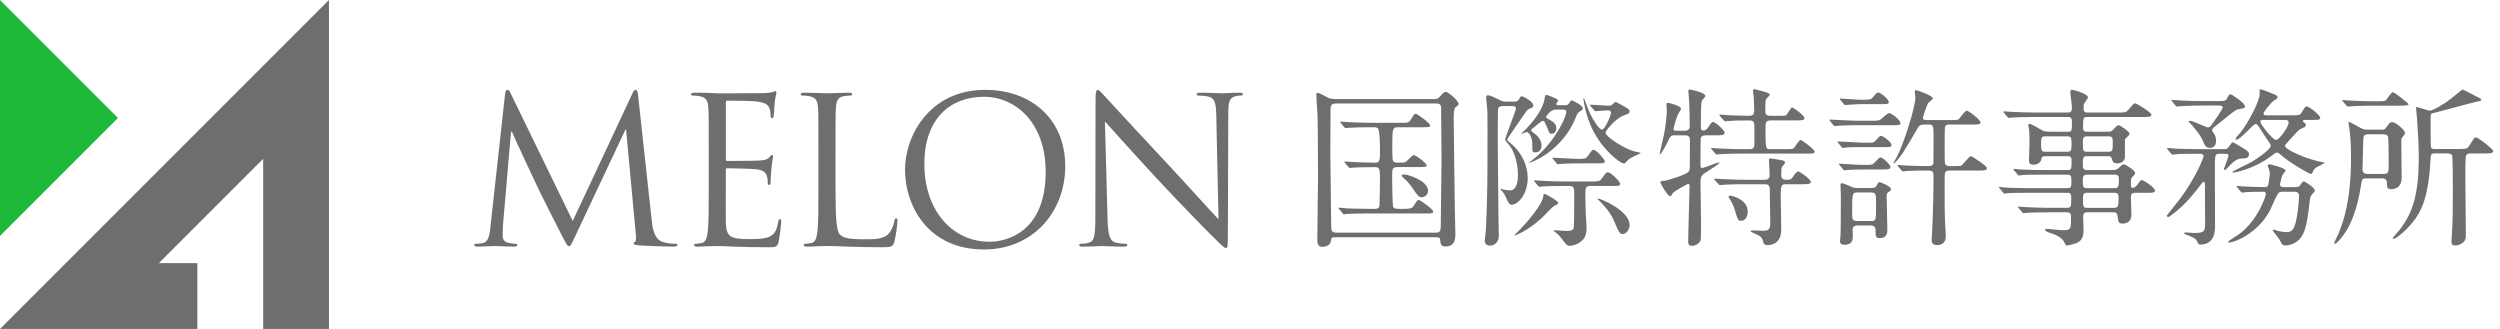
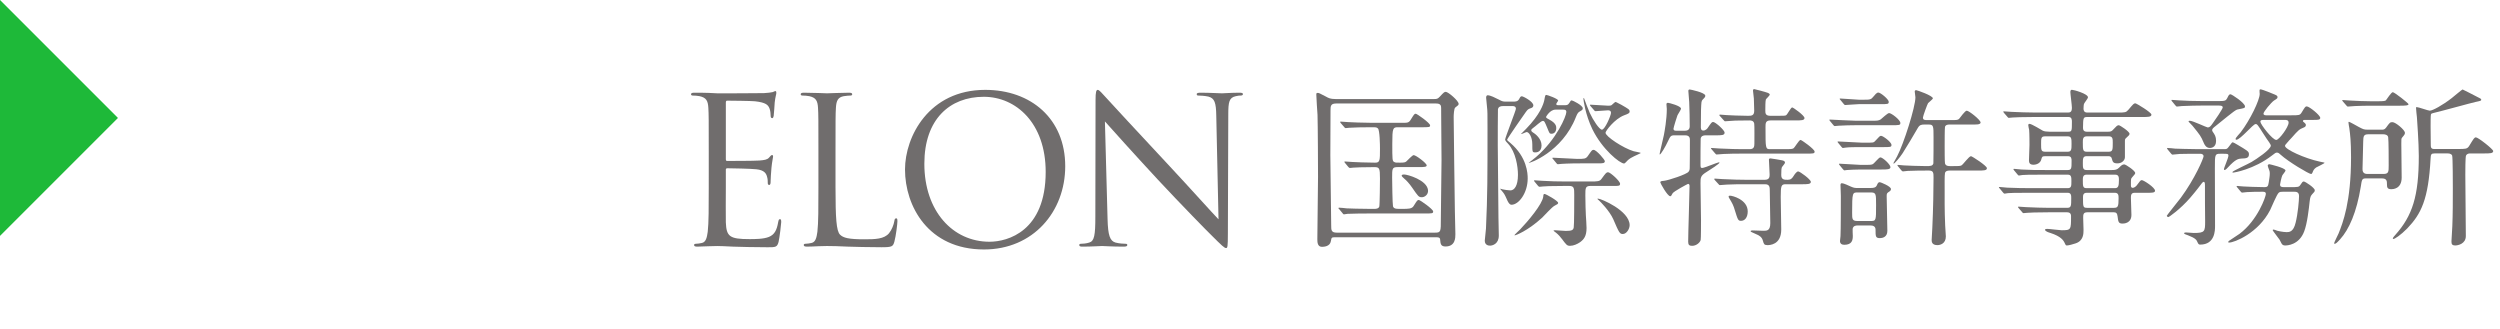
<svg xmlns="http://www.w3.org/2000/svg" version="1.1" id="レイヤー_1" x="0px" y="0px" viewBox="0 0 380 50" style="enable-background:new 0 0 380 50;" xml:space="preserve">
  <style type="text/css">
	.st0{fill:#706D6D;}
	.st1{fill:#1EB939;}
</style>
  <g>
-     <polygon class="st0" points="0,50 30,50 30,40 24.142,40 40,24.142 40,50 50,50 50,0  " />
-   </g>
+     </g>
  <polygon class="st1" points="0,0 17.929,17.929 0,35.858 " />
  <g>
-     <path class="st0" d="M99.061,33.496c0.124,1.113,0.34,2.847,1.671,3.279c0.897,0.279,1.702,0.279,2.011,0.279   c0.155,0,0.248,0.03,0.248,0.154c0,0.186-0.278,0.278-0.65,0.278c-0.681,0-4.022-0.093-5.167-0.186   c-0.712-0.062-0.867-0.154-0.867-0.31c0-0.123,0.062-0.186,0.217-0.217c0.155-0.03,0.186-0.557,0.124-1.113l-1.485-15.968h-0.093   l-7.582,16.091c-0.649,1.362-0.742,1.641-1.021,1.641c-0.216,0-0.371-0.31-0.959-1.424c-0.804-1.516-3.466-6.869-3.62-7.179   c-0.279-0.558-3.745-7.984-4.085-8.819h-0.124L76.44,34.362c-0.031,0.495-0.031,1.052-0.031,1.578c0,0.464,0.34,0.866,0.805,0.959   c0.526,0.124,0.99,0.155,1.176,0.155c0.124,0,0.248,0.062,0.248,0.154c0,0.217-0.186,0.278-0.557,0.278   c-1.145,0-2.63-0.093-2.877-0.093c-0.279,0-1.764,0.093-2.6,0.093c-0.31,0-0.526-0.062-0.526-0.278c0-0.093,0.155-0.154,0.31-0.154   c0.247,0,0.464,0,0.928-0.093c1.021-0.187,1.114-1.393,1.238-2.568l2.228-20.177c0.031-0.34,0.155-0.557,0.34-0.557   s0.31,0.124,0.464,0.464l9.469,19.465l9.098-19.434c0.124-0.278,0.247-0.495,0.464-0.495s0.31,0.247,0.372,0.835L99.061,33.496z" />
    <path class="st0" d="M107.73,23.067c0-4.827,0-5.694-0.062-6.685c-0.062-1.052-0.31-1.547-1.331-1.764   c-0.248-0.062-0.774-0.093-1.052-0.093c-0.124,0-0.248-0.062-0.248-0.186c0-0.186,0.155-0.247,0.495-0.247   c0.712,0,1.547,0,2.228,0.03l1.269,0.063c0.217,0,6.375,0,7.086-0.031c0.588-0.031,1.083-0.093,1.331-0.155   c0.155-0.03,0.279-0.154,0.434-0.154c0.093,0,0.124,0.124,0.124,0.278c0,0.217-0.155,0.588-0.248,1.455   c-0.031,0.309-0.093,1.671-0.155,2.042c-0.031,0.154-0.093,0.34-0.216,0.34c-0.186,0-0.248-0.154-0.248-0.401   c0-0.217-0.031-0.743-0.186-1.114c-0.216-0.495-0.526-0.866-2.197-1.053c-0.526-0.062-3.899-0.093-4.24-0.093   c-0.124,0-0.186,0.093-0.186,0.31v8.541c0,0.217,0.031,0.31,0.186,0.31c0.402,0,4.209,0,4.92-0.063   c0.743-0.062,1.176-0.123,1.455-0.433c0.216-0.248,0.34-0.402,0.464-0.402c0.093,0,0.155,0.062,0.155,0.247   c0,0.187-0.155,0.712-0.248,1.733c-0.062,0.619-0.124,1.764-0.124,1.98c0,0.247,0,0.588-0.217,0.588   c-0.155,0-0.216-0.124-0.216-0.278c0-0.31,0-0.619-0.124-1.021c-0.124-0.434-0.402-0.959-1.609-1.083   c-0.835-0.093-3.899-0.154-4.425-0.154c-0.155,0-0.217,0.093-0.217,0.216v2.724c0,1.052-0.031,4.642,0,5.291   c0.093,2.136,0.557,2.538,3.59,2.538c0.805,0,2.166,0,2.971-0.341c0.805-0.34,1.176-0.959,1.393-2.228   c0.062-0.341,0.124-0.465,0.278-0.465c0.186,0,0.186,0.248,0.186,0.465c0,0.247-0.248,2.352-0.402,3.001   c-0.216,0.805-0.464,0.805-1.671,0.805c-2.321,0-4.023-0.062-5.229-0.093c-1.207-0.062-1.95-0.093-2.414-0.093   c-0.062,0-0.588,0-1.237,0.031c-0.619,0-1.331,0.062-1.795,0.062c-0.34,0-0.495-0.062-0.495-0.247c0-0.093,0.062-0.186,0.248-0.186   c0.278,0,0.65-0.063,0.928-0.124c0.619-0.124,0.773-0.805,0.897-1.702c0.155-1.3,0.155-3.744,0.155-6.715V23.067z" />
    <path class="st0" d="M126.999,28.575c0,4.549,0.124,6.529,0.681,7.087c0.495,0.495,1.3,0.712,3.714,0.712   c1.64,0,3.001-0.031,3.744-0.929c0.402-0.495,0.712-1.269,0.805-1.856c0.031-0.248,0.093-0.402,0.278-0.402   c0.155,0,0.186,0.123,0.186,0.464s-0.216,2.197-0.464,3.095c-0.217,0.712-0.31,0.835-1.95,0.835c-2.228,0-3.837-0.062-5.137-0.093   c-1.3-0.062-2.259-0.093-3.157-0.093c-0.124,0-0.649,0.031-1.269,0.031c-0.619,0.031-1.3,0.062-1.764,0.062   c-0.34,0-0.495-0.062-0.495-0.247c0-0.093,0.062-0.186,0.248-0.186c0.278,0,0.65-0.063,0.928-0.124   c0.619-0.124,0.773-0.805,0.897-1.702c0.155-1.3,0.155-3.744,0.155-6.715v-5.446c0-4.827,0-5.694-0.062-6.685   c-0.062-1.052-0.31-1.547-1.331-1.764c-0.248-0.062-0.774-0.093-1.052-0.093c-0.124,0-0.248-0.062-0.248-0.186   c0-0.186,0.155-0.247,0.495-0.247c1.393,0,3.342,0.093,3.497,0.093c0.155,0,2.414-0.093,3.342-0.093   c0.34,0,0.495,0.062,0.495,0.247c0,0.124-0.124,0.186-0.248,0.186c-0.217,0-0.65,0.031-1.021,0.093   c-0.897,0.155-1.145,0.681-1.207,1.764c-0.062,0.99-0.062,1.857-0.062,6.685V28.575z" />
    <path class="st0" d="M149.753,13.66c6.962,0,12.161,4.395,12.161,11.604c0,6.932-4.889,12.656-12.347,12.656   c-8.479,0-12.006-6.592-12.006-12.161C137.561,20.746,141.212,13.66,149.753,13.66z M150.403,36.745   c2.785,0,8.541-1.609,8.541-10.614c0-7.427-4.518-11.419-9.407-11.419c-5.167,0-9.036,3.404-9.036,10.181   C140.501,32.104,144.833,36.745,150.403,36.745z" />
    <path class="st0" d="M168.349,33.279c0.062,2.537,0.371,3.342,1.207,3.59c0.588,0.154,1.269,0.186,1.547,0.186   c0.155,0,0.248,0.062,0.248,0.186c0,0.186-0.186,0.247-0.557,0.247c-1.764,0-3.001-0.093-3.28-0.093   c-0.279,0-1.578,0.093-2.971,0.093c-0.31,0-0.495-0.03-0.495-0.247c0-0.124,0.093-0.186,0.248-0.186   c0.248,0,0.805-0.031,1.269-0.186c0.773-0.217,0.928-1.114,0.928-3.931l0.031-17.731c0-1.207,0.093-1.547,0.34-1.547   s0.773,0.681,1.083,0.99c0.464,0.526,5.075,5.508,9.84,10.614c3.063,3.28,6.437,7.055,7.427,8.076l-0.34-15.72   c-0.031-2.012-0.248-2.692-1.207-2.939c-0.557-0.124-1.269-0.155-1.516-0.155c-0.216,0-0.248-0.093-0.248-0.217   c0-0.186,0.248-0.216,0.619-0.216c1.393,0,2.878,0.093,3.218,0.093s1.361-0.093,2.63-0.093c0.34,0,0.557,0.03,0.557,0.216   c0,0.124-0.124,0.217-0.34,0.217c-0.155,0-0.371,0-0.743,0.093c-1.021,0.217-1.145,0.897-1.145,2.754l-0.062,18.134   c0,2.043-0.062,2.197-0.278,2.197c-0.248,0-0.619-0.34-2.259-1.98c-0.34-0.31-4.796-4.858-8.077-8.386   c-3.59-3.868-7.086-7.768-8.077-8.882L168.349,33.279z" />
  </g>
  <g>
    <path class="st0" d="M203.045,36.063c-0.65,0-0.65,0-0.754,0.599c-0.13,0.806-1.066,0.857-1.353,0.857   c-0.702,0-0.702-0.754-0.702-1.195c0-1.353,0.104-7.957,0.104-9.438c0-1.092-0.026-7.982-0.078-9.438   c-0.026-0.416-0.182-2.574-0.182-3.042c0-0.183,0-0.286,0.208-0.286c0.182,0,0.286,0.052,1.273,0.572   c0.364,0.208,0.65,0.363,1.431,0.363h15.028c0.364,0,0.52-0.025,0.832-0.363c0.624-0.677,0.702-0.729,0.91-0.729   c0.364,0,1.95,1.353,1.95,1.82c0,0.182-0.053,0.208-0.521,0.572c-0.182,0.13-0.233,1.144-0.233,1.403   c0,0.104,0.155,13.521,0.182,14.301c0,0.494,0.078,3.25,0.078,3.536c0,0.546,0,1.872-1.508,1.872c-0.729,0-0.755-0.441-0.807-1.04   c-0.025-0.364-0.286-0.364-0.754-0.364H203.045z M218.151,35.361c0.858,0,0.858-0.183,0.858-2.003c0-1.43,0.104-7.748,0.104-9.021   c0-1.066-0.052-5.747-0.052-6.709c0-1.248,0-1.403-0.052-1.56c-0.156-0.338-0.521-0.338-0.78-0.338h-15.133   c-0.832,0-0.857,0.39-0.857,1.065c0,1.093-0.026,5.851-0.026,6.813c0,1.69,0.13,9.152,0.13,10.66c0,0.702,0,1.093,0.858,1.093   H218.151z M213.211,31.747c0.858,0,1.404,0,1.664-0.442c0.521-0.832,0.572-0.91,0.78-0.91s2.185,1.404,2.185,1.742   c0,0.313-0.131,0.313-1.379,0.313h-8.32c-0.598,0-2.392,0-3.302,0.052c-0.078,0.025-0.468,0.078-0.546,0.078   c-0.104,0-0.156-0.078-0.234-0.183l-0.494-0.598c-0.104-0.104-0.13-0.13-0.13-0.156c0-0.052,0.053-0.078,0.104-0.078   c0.182,0,0.988,0.078,1.144,0.104c0.546,0.025,2.08,0.078,3.433,0.078h0.806c0.156,0,0.599,0,0.729-0.338   c0.078-0.183,0.104-3.927,0.104-4.265c0-1.586-0.078-1.742-0.857-1.742c-1.872,0-2.782,0.052-3.173,0.078   c-0.078,0-0.468,0.052-0.546,0.052s-0.13-0.052-0.233-0.155l-0.494-0.599c-0.104-0.13-0.104-0.13-0.104-0.182   c0-0.026,0.026-0.052,0.078-0.052c0.182,0,0.988,0.077,1.145,0.077c0.468,0.026,2.184,0.104,3.458,0.104   c0.728,0,0.728-0.338,0.728-2.132c0-0.469-0.025-2.809-0.312-3.068c-0.183-0.182-0.416-0.182-0.546-0.182h-0.65   c-1.092,0-2.444,0.025-3.146,0.077c-0.104,0-0.468,0.053-0.546,0.053c-0.104,0-0.156-0.053-0.233-0.156l-0.521-0.598   c-0.078-0.131-0.104-0.131-0.104-0.183c0-0.025,0.025-0.052,0.104-0.052c0.182,0,0.962,0.078,1.145,0.078   c0.546,0.025,2.08,0.104,3.432,0.104h5.044c0.416,0,0.729,0,0.988-0.441c0.521-0.832,0.572-0.937,0.78-0.937   c0.182,0,2.184,1.404,2.184,1.769c0,0.286-0.13,0.286-1.378,0.286h-3.51c-0.754,0-0.858,0.104-0.858,2.496   c0,2.392,0,2.651,0.286,2.781c0.182,0.104,0.26,0.104,0.884,0.104c0.65,0,0.807-0.052,0.962-0.182   c0.183-0.156,0.91-0.963,1.118-0.963c0.338,0,1.977,1.223,1.977,1.561c0,0.234-0.338,0.26-1.196,0.26h-3.25   c-0.806,0-0.806,0.26-0.806,1.586c0,0.572,0.052,4.03,0.13,4.368c0.104,0.391,0.571,0.391,0.832,0.391H213.211z M216.123,29.979   c-0.494,0-0.571-0.156-1.456-1.43c-0.416-0.624-0.987-1.223-1.144-1.326c-0.286-0.26-0.468-0.416-0.468-0.521   c0-0.182,0.285-0.182,0.363-0.182c0.521,0,3.458,0.832,3.641,2.366C217.138,29.563,216.565,29.979,216.123,29.979z" />
    <path class="st0" d="M230.025,15.444c0.312,0,0.676,0,0.884-0.391c0.182-0.338,0.234-0.416,0.416-0.416   c0.208,0,1.742,0.807,1.742,1.379c0,0.155-0.078,0.312-0.286,0.39c-0.52,0.182-0.546,0.208-0.858,0.624   c-0.182,0.234-2.834,4.056-2.834,4.187c0,0.13,0.053,0.155,0.494,0.52c2.522,2.158,2.626,4.628,2.626,5.382   c0,2.211-1.352,4.005-2.47,4.005c-0.338,0-0.598-0.572-0.702-0.832c-0.338-0.754-0.39-0.832-0.754-1.274   c-0.052-0.052-0.313-0.338-0.234-0.338c0.053,0,0.286,0.104,0.364,0.104c0.156,0.053,0.91,0.156,1.17,0.156   c0.572,0,1.145-0.649,1.145-2.366c0-1.248-0.338-3.458-1.482-4.706c-0.182-0.182-0.468-0.494-0.468-0.649   c0-0.286,1.638-4.421,1.638-4.681c0-0.416-0.364-0.416-0.572-0.416h-1.352c-0.494,0-0.729,0.13-0.806,0.494   c-0.026,0.182-0.026,4.914-0.026,5.538c0,1.561,0.078,9.204,0.104,10.946c0,0.391,0.053,2.288,0.053,2.704   c0,1.3-0.988,1.534-1.326,1.534c-0.702,0-0.807-0.494-0.807-0.754c0-0.13,0.156-1.561,0.183-1.846   c0.233-5.045,0.233-8.009,0.233-15.133c0-2.418,0-2.679-0.077-3.354c-0.053-0.546-0.131-1.273-0.131-1.378   c0-0.156,0.026-0.39,0.234-0.39c0.416,0,1.118,0.363,1.742,0.676c0.468,0.26,0.624,0.286,1.014,0.286H230.025z M236.239,31.305   c-0.338,0.182-1.56,1.508-1.82,1.769c-2.262,2.08-4.082,2.704-4.16,2.704c-0.025,0-0.052-0.026-0.052-0.053   c0-0.052,0.729-0.728,0.858-0.857c1.17-1.223,3.38-3.822,3.51-4.992c0.026-0.338,0.052-0.391,0.208-0.391   c0.183,0,2.055,1.04,2.055,1.353C236.838,30.993,236.733,31.045,236.239,31.305z M236.422,16.666c-0.832,0-1.431,1.092-1.431,1.118   c0,0.13,0.286,0.286,0.546,0.416c1.015,0.546,1.015,1.04,1.015,1.274c0,0.441-0.234,0.857-0.729,0.857   c-0.286,0-0.312-0.078-0.624-0.857c-0.416-0.988-0.441-1.093-0.702-1.093c-0.26,0-1.144,0.858-1.43,1.04   c-0.234,0.156-0.313,0.261-0.313,0.364c0,0.156,0.026,0.208,0.469,0.494c0.155,0.104,1.092,0.806,1.092,1.82   c0,1.014-0.754,1.065-0.937,1.065c-0.468,0-0.468-0.077-0.468-1.222c0-1.144-0.52-1.872-0.857-1.872   c-0.131,0-0.858,0.39-0.858,0.286c0.182-0.182,0.572-0.572,0.754-0.754c2.158-2.21,2.652-3.771,2.782-4.368   c0.13-0.729,0.156-0.807,0.312-0.807c0.131,0,1.795,0.572,1.795,0.858c0,0.078-0.286,0.416-0.286,0.521   c0,0.182,0.155,0.182,0.363,0.182h0.988c0.208,0,0.442,0,0.65-0.364c0.182-0.312,0.208-0.364,0.364-0.364   c0.13,0,1.664,0.755,1.664,1.196c0,0.234-0.104,0.286-0.469,0.494c-0.182,0.104-0.338,0.234-0.571,0.832   c-2.08,5.356-7.177,7.099-7.177,6.969c0.286-0.234,0.858-0.65,1.118-0.885c3.146-2.704,4.603-6.24,4.603-6.838   c0-0.364-0.286-0.364-0.494-0.364H236.422z M237.852,28.263c-2.288,0-3.042,0.052-3.302,0.078c-0.078,0-0.469,0.052-0.547,0.052   c-0.077,0-0.13-0.052-0.233-0.156l-0.494-0.598c-0.104-0.13-0.104-0.13-0.104-0.182c0-0.026,0.026-0.053,0.078-0.053   c0.183,0,0.988,0.078,1.145,0.078c1.273,0.078,2.366,0.104,3.588,0.104h3.718c1.145,0,1.456,0,1.742-0.416   c0.65-0.885,0.729-0.988,0.988-0.988c0.338,0,1.82,1.352,1.82,1.742c0,0.338-0.208,0.338-0.858,0.338h-3.614   c-0.806,0-0.806,0.312-0.806,1.43c0,1.196,0.052,2.471,0.078,3.042c0.025,0.286,0.104,1.561,0.104,1.925   c0,1.248-0.416,1.742-0.987,2.158c-0.416,0.285-0.988,0.546-1.509,0.546c-0.468,0-0.546-0.104-1.248-1.04   c-0.182-0.261-0.571-0.702-0.91-0.962c-0.077-0.053-0.363-0.261-0.363-0.286c0-0.053,0.104-0.078,0.208-0.078   c0.233,0,1.43,0.104,1.664,0.104c0.962,0,1.118-0.155,1.195-0.52c0.078-0.286,0.078-4.343,0.078-4.94c0-1.014,0-1.378-0.779-1.378   H237.852z M240.374,24.83c-2.106,0-2.938,0.078-3.017,0.078c-0.104,0-0.468,0.053-0.546,0.053c-0.104,0-0.156-0.053-0.234-0.156   l-0.494-0.599c-0.104-0.13-0.13-0.13-0.13-0.182c0-0.026,0.053-0.052,0.104-0.052c0.572,0,3.146,0.182,3.666,0.182   c1.066,0,1.3,0,1.612-0.416c0.598-0.857,0.649-0.962,0.884-0.962c0.442,0,1.716,1.508,1.716,1.716c0,0.338-0.338,0.338-0.988,0.338   H240.374z M241.777,16.146c-0.104-0.13-0.104-0.13-0.104-0.183c0-0.052,0.052-0.052,0.078-0.052c0.39,0,2.288,0.156,2.729,0.156   c0.261,0,0.364-0.026,0.469-0.078c0.104-0.052,0.493-0.494,0.624-0.494c0.077,0,0.857,0.442,0.884,0.442   c1.118,0.649,1.248,0.702,1.248,1.04c0,0.208-0.183,0.312-0.832,0.546c-1.456,0.546-2.834,2.392-2.834,2.652   c0,0.571,2.704,2.34,4.264,2.808c0.156,0.052,1.092,0.208,1.092,0.26c0,0.026-0.077,0.078-0.208,0.13   c-1.378,0.624-1.508,0.755-1.794,1.015c-0.104,0.104-0.39,0.441-0.52,0.468c-0.65,0-3.328-2.132-4.836-5.227   c-1.066-2.21-1.353-4.42-1.353-4.576c0-0.077,0-0.155,0.078-0.155c0.182,0.52,0.624,1.689,0.884,2.262   c0.494,1.092,1.456,2.548,1.847,2.548c0.468,0,1.378-2.184,1.378-2.548c0-0.39-0.313-0.39-0.494-0.39   c-0.26,0-1.639,0.13-1.872,0.13c-0.078,0-0.13-0.052-0.208-0.156L241.777,16.146z M246.666,35.569   c-0.468,0-0.572-0.208-1.456-2.263c-0.572-1.273-1.977-2.678-2.158-2.834c-0.208-0.182-0.234-0.208-0.234-0.234   c0-0.052,0.026-0.052,0.078-0.052c0.442,0,4.784,1.82,4.811,4.03C247.706,34.789,247.238,35.569,246.666,35.569z" />
    <path class="st0" d="M259.257,20.566c-0.39,0-0.702,0.13-0.754,0.52c-0.026,0.234-0.026,3.433-0.026,3.822   c0,0.494,0,0.624,0.261,0.624c0.312,0,2.34-0.857,2.521-0.857c0.052,0,0.104,0,0.104,0.052c0,0.156-1.482,1.118-1.95,1.404   c-0.937,0.571-0.937,0.857-0.937,1.716c0,0.884,0.078,4.811,0.078,5.616c0,0.416,0,2.808-0.052,3.016   c-0.104,0.391-0.65,0.885-1.3,0.885c-0.416,0-0.599-0.13-0.599-0.624c0-1.353,0.208-7.255,0.208-8.45c0-0.104,0-0.339-0.233-0.339   c-0.053,0-2.185,1.145-2.341,1.431c-0.208,0.39-0.233,0.441-0.363,0.441c-0.416,0-1.509-1.976-1.509-2.105   c0-0.156,0.131-0.208,0.547-0.234c0.728-0.078,3.458-0.988,3.744-1.378c0.155-0.182,0.182-0.364,0.182-0.65   c0.026-0.779,0.026-3.224,0.026-4.16c0-0.285-0.026-0.728-0.729-0.728h-1.612c-0.571,0-0.624,0.13-0.987,0.884   c-0.391,0.858-1.093,2.028-1.248,2.028c-0.026,0-0.026-0.052-0.026-0.078c0-0.182,0.572-2.418,0.65-2.886   c0.104-0.546,0.441-2.366,0.441-3.952c0-0.104-0.052-0.572-0.052-0.677c0-0.155,0.026-0.26,0.234-0.26   c0.155,0,1.976,0.468,1.976,0.884c0,0.183-0.494,0.885-0.546,1.04c-0.052,0.104-0.598,1.847-0.598,2.028   c0,0.234,0.182,0.286,0.363,0.286h1.378c0.469,0,0.729-0.208,0.729-0.676c0-0.962-0.026-2.652-0.078-3.692   c0-0.26-0.13-1.404-0.13-1.664c0-0.104,0.026-0.234,0.208-0.234c0.104,0,2.366,0.469,2.366,0.937c0,0.182-0.026,0.234-0.416,0.624   c-0.183,0.208-0.183,0.338-0.234,1.586c0,0.364-0.025,2.185-0.025,2.548c0,0.183,0,0.546,0.363,0.546   c0.391,0,0.624-0.312,0.677-0.39c0.571-0.832,0.624-0.91,0.832-0.91c0.338,0,1.741,1.248,1.741,1.612   c0,0.416-0.441,0.416-1.403,0.416H259.257z M269.111,18.305c-0.754,0-0.754,0.441-0.754,1.014c0,3.302,0,3.354,0.728,3.354h2.21   c0.729,0,1.066,0,1.274-0.104c0.234-0.104,0.858-1.3,1.118-1.3c0.156,0,2.132,1.404,2.132,1.768c0,0.313-0.156,0.313-1.404,0.313   h-9.672c-0.754,0-1.769,0-2.73,0.052c-0.182,0-0.936,0.078-1.065,0.078c-0.104,0-0.104,0-0.286-0.208l-0.468-0.546   c-0.131-0.13-0.131-0.156-0.131-0.183c0-0.025,0.053-0.052,0.104-0.052c0.182,0,0.988,0.078,1.144,0.078   c1.664,0.078,2.679,0.104,3.563,0.104h1.066c0.649,0,0.728-0.364,0.728-0.858c0-0.364,0.026-2.756-0.025-3.017   c-0.078-0.493-0.547-0.493-0.729-0.493c-0.806,0-1.248,0-2.132,0.025c-0.26,0-1.353,0.104-1.561,0.104   c-0.104,0-0.104-0.053-0.286-0.234l-0.468-0.52c-0.104-0.104-0.13-0.156-0.13-0.183c0-0.052,0.052-0.078,0.104-0.078   c0.155,0,0.884,0.078,1.04,0.078c0.312,0.026,2.184,0.104,3.197,0.104c0.521,0,0.963,0,0.963-0.754   c0-0.442-0.026-1.456-0.053-1.872c-0.025-0.183-0.13-1.066-0.13-1.171c0-0.104,0-0.26,0.183-0.26c0.077,0,1.664,0.416,2.08,0.572   c0.052,0.026,0.285,0.13,0.285,0.26c0,0.156-0.546,0.624-0.598,0.754c-0.078,0.261-0.078,1.301-0.078,1.664   c0,0.391,0,0.807,0.754,0.807h1.118c0.91,0,1.118,0,1.274-0.078c0.208-0.104,0.728-1.196,0.936-1.196   c0.156,0,1.872,1.222,1.872,1.612c0,0.364-0.52,0.364-1.378,0.364H269.111z M271.426,28.003c-0.677,0-0.755,0.233-0.755,1.924   c0,0.78,0.078,4.264,0.078,4.966c0,2.366-1.819,2.366-2.105,2.366c-0.494,0-0.546-0.182-0.677-0.649   c-0.155-0.599-0.571-0.832-1.144-1.066c-0.65-0.286-0.729-0.313-0.729-0.416c0-0.078,0.208-0.104,0.286-0.104   c0.261,0,1.431,0.053,1.664,0.053c0.521,0,1.04,0,1.04-1.17c0-0.78-0.078-4.707-0.078-4.862c0-0.572,0-1.04-0.728-1.04h-3.042   c-0.754,0-1.742,0-2.73,0.052c-0.13,0-0.988,0.078-1.065,0.078c-0.104,0-0.104,0-0.261-0.183l-0.52-0.571   c-0.052-0.053-0.104-0.13-0.104-0.156c0-0.052,0.053-0.078,0.104-0.078c0.182,0,1.014,0.078,1.17,0.078   c1.664,0.078,2.652,0.104,3.536,0.104h2.886c0.729,0,0.729-0.493,0.729-0.806c0-0.364-0.104-1.924-0.104-2.236   c0-0.078,0-0.208,0.234-0.208c0.13,0,1.664,0.261,1.742,0.286c0.26,0.052,0.468,0.13,0.468,0.364c0,0.13-0.416,0.572-0.468,0.676   c-0.078,0.208-0.104,0.468-0.104,1.196c0,0.728,0.469,0.728,0.988,0.728c0.468,0,0.65-0.208,0.884-0.571   c0.156-0.261,0.469-0.702,0.702-0.702c0.26,0,1.924,1.222,1.924,1.586s-0.52,0.364-1.378,0.364H271.426z M262.975,29.745   c0.364,0,2.679,0.598,2.679,2.392c0,0.91-0.442,1.43-1.015,1.43c-0.441,0-0.493-0.155-0.936-1.586   c-0.208-0.728-0.364-1.04-0.884-1.897c-0.026-0.053-0.104-0.183-0.053-0.261C262.793,29.745,262.897,29.745,262.975,29.745z" />
    <path class="st0" d="M284.436,18.356c0.832,0,1.118,0,1.43-0.208c0.208-0.156,1.04-0.962,1.274-0.962   c0.364,0,1.716,1.04,1.716,1.508c0,0.338-0.156,0.338-1.404,0.338h-5.355c-0.442,0-2.106,0.026-2.652,0.078   c-0.078,0-0.468,0.052-0.546,0.052c-0.104,0-0.156-0.052-0.234-0.156l-0.494-0.598c-0.104-0.13-0.104-0.13-0.104-0.182   c0-0.053,0.025-0.053,0.078-0.053c0.155,0,3.354,0.183,4.004,0.183H284.436z M283.63,21.685c1.04,0,1.144,0,1.325-0.183   c0.729-0.779,0.78-0.857,0.963-0.857c0.312,0,1.586,0.962,1.586,1.378c0,0.338-0.13,0.338-1.378,0.338h-3.146   c-0.78,0-2.002,0-2.47,0.078c-0.053,0-0.313,0.052-0.364,0.052c-0.104,0-0.156-0.052-0.234-0.156l-0.494-0.598   c-0.104-0.13-0.104-0.13-0.104-0.182c0-0.053,0.025-0.053,0.078-0.053c0.571,0,3.094,0.183,3.614,0.183H283.63z M283.396,25.064   c0.754,0,1.014,0,1.248-0.104c0.234-0.104,0.936-1.04,1.17-1.04c0.364,0,1.534,1.092,1.534,1.481c0,0.364-0.521,0.364-1.404,0.364   h-3.146c-0.65,0-1.769,0.052-2.055,0.078c-0.078,0-0.338,0.052-0.39,0.052c-0.078,0-0.13-0.078-0.234-0.182l-0.494-0.599   c-0.052-0.052-0.104-0.13-0.104-0.155c0-0.053,0.025-0.078,0.078-0.078c0.52,0,2.782,0.182,3.224,0.182H283.396z M283.136,15.158   c1.144,0,1.248,0,1.664-0.521c0.155-0.182,0.441-0.571,0.702-0.571c0.363,0,1.586,1.04,1.586,1.403c0,0.364-0.13,0.364-1.378,0.364   h-3.198c-0.313,0-1.847,0.13-2.028,0.13c-0.104,0-0.156-0.052-0.234-0.155l-0.494-0.599c-0.104-0.13-0.13-0.13-0.13-0.182   c0-0.026,0.053-0.052,0.104-0.052c0.441,0,2.418,0.182,2.808,0.182H283.136z M282.382,34.269c-0.364,0-0.702,0.078-0.78,0.521   c-0.026,0.13,0.025,0.91,0.025,1.065c0,0.624-0.104,1.353-1.3,1.353c-0.39,0-0.649-0.182-0.649-0.572   c0-0.104,0.077-0.624,0.077-0.754c0.053-0.806,0.053-4.992,0.053-6.11c0-0.233-0.053-1.404-0.053-1.664   c0-0.156,0.078-0.26,0.208-0.26c0.261,0,1.118,0.39,1.379,0.52c0.468,0.208,0.701,0.208,0.987,0.208h2.002   c0.547,0,0.832-0.077,0.988-0.493c0.104-0.234,0.183-0.391,0.416-0.391c0.104,0,1.69,0.624,1.69,1.04   c0,0.156-0.078,0.286-0.26,0.391c-0.313,0.208-0.391,0.26-0.391,0.649c0,0.78,0.104,4.498,0.104,5.33   c0,0.937-0.754,1.093-1.118,1.093c-0.676,0-0.676-0.261-0.676-1.274c0-0.598-0.494-0.65-0.78-0.65H282.382z M282.382,29.251   c-0.807,0-0.858,0-0.858,3.094c0,0.962,0,1.248,0.832,1.248h1.976c0.832,0,0.832-0.052,0.832-2.418c0-1.716,0-1.924-0.832-1.924   H282.382z M292.548,18.929c-0.468,0-0.754,0.025-1.04,0.52c-1.145,1.977-1.196,2.028-2.314,3.849   c-0.416,0.649-1.222,1.56-1.326,1.56c-0.052,0-0.077-0.026-0.077-0.052c0,0,0.493-0.884,0.571-1.04   c1.015-1.924,2.782-7.515,2.782-8.971c0-0.13-0.104-0.754-0.104-0.884c0-0.156,0.13-0.208,0.208-0.208   c0.13,0,2.548,0.832,2.548,1.248c0,0.13-0.624,0.598-0.729,0.728c-0.077,0.078-0.779,1.977-0.779,2.185   c0,0.39,0.312,0.39,0.676,0.39h3.458c1.04,0,1.17,0,1.378-0.208c0.156-0.182,0.884-1.222,1.145-1.222   c0.338,0,2.105,1.404,2.105,1.794c0,0.208-0.26,0.26-0.416,0.286c-0.312,0.026-0.494,0.026-0.962,0.026h-3.302   c-0.234,0-0.599,0-0.729,0.338c-0.052,0.182-0.052,2.496-0.052,2.886c0,0.624,0,2.496,0.052,2.678   c0.104,0.416,0.546,0.416,0.78,0.416h0.468c0.729,0,1.066,0,1.248-0.104c0.261-0.13,1.145-1.404,1.456-1.404   c0.156,0,2.418,1.456,2.418,1.82s-0.493,0.364-1.378,0.364h-4.238c-0.208,0-0.649,0-0.754,0.363   c-0.078,0.234-0.052,2.288-0.052,2.652c0,0.988-0.026,2.887,0.078,5.305c0,0.233,0.104,1.43,0.104,1.689   c0,1.118-0.884,1.326-1.273,1.326c-0.832,0-0.884-0.494-0.884-0.78c0-0.26,0.077-1.664,0.104-1.924   c0.13-2.756,0.182-5.876,0.182-7.566c0-0.728-0.025-1.065-0.701-1.065c-0.937,0-2.158,0-3.198,0.052   c-0.078,0-0.702,0.078-0.754,0.078c-0.078,0-0.131-0.052-0.234-0.156l-0.494-0.598c-0.104-0.13-0.104-0.13-0.104-0.183   c0-0.052,0.052-0.052,0.077-0.052c0.131,0,0.807,0.078,0.937,0.078c0.26,0.026,2.418,0.104,3.328,0.104c0.65,0,1.014,0,1.118-0.416   c0.025-0.155,0.025-3.38,0.025-3.899c0-1.794,0-2.002-0.754-2.002H292.548z" />
    <path class="st0" d="M309.18,17.784c-1.977,0-2.782,0.052-3.276,0.078c-0.104,0-0.468,0.052-0.546,0.052   c-0.104,0-0.156-0.052-0.234-0.156l-0.52-0.598c-0.078-0.13-0.104-0.13-0.104-0.182c0-0.053,0.026-0.053,0.104-0.053   c0.182,0,0.962,0.078,1.144,0.078c1.274,0.053,2.341,0.104,3.563,0.104h5.07c0.546,0,0.546-0.468,0.546-0.754   c0-0.391-0.234-2.055-0.234-2.366c0-0.286,0.131-0.338,0.234-0.338c0.26,0,2.444,0.598,2.444,1.144   c0,0.183-0.546,0.832-0.599,0.988c-0.052,0.104-0.077,0.598-0.077,0.728c0,0.234,0.052,0.599,0.571,0.599h4.603   c1.17,0,1.274,0,1.664-0.442c0.728-0.857,0.806-0.962,1.04-0.962c0.156,0,2.444,1.378,2.444,1.716c0,0.364-0.521,0.364-1.404,0.364   h-8.347c-0.624,0-0.624,0.156-0.649,1.586c0,0.26,0.025,0.65,0.571,0.65h3.251c0.39,0,0.546-0.052,0.806-0.364   c0.416-0.442,0.572-0.624,0.806-0.624c0.183,0,1.639,0.962,1.639,1.3c0,0.183-0.13,0.286-0.469,0.599   c-0.182,0.155-0.233,0.233-0.233,0.494v2.47c0,0.468-0.468,0.936-1.118,0.936c-0.676,0-0.729-0.208-0.884-0.754   c-0.078-0.312-0.364-0.338-0.494-0.338h-3.328c-0.572,0-0.572,0.391-0.572,1.092c0,0.65,0,1.015,0.572,1.015h3.848   c0.521,0,0.78-0.052,1.093-0.364c0.312-0.312,0.493-0.494,0.779-0.494c0.234,0,1.664,0.962,1.664,1.3   c0,0.131-0.025,0.183-0.494,0.702c-0.155,0.156-0.155,0.261-0.155,1.17c0,0.156,0,0.391,0.286,0.391   c0.182,0,0.441-0.183,0.571-0.338c0.546-0.729,0.599-0.832,0.807-0.832c0.26,0,2.002,1.118,2.002,1.611   c0,0.313-0.468,0.313-1.145,0.313h-1.976c-0.546,0-0.546,0.442-0.546,0.78c0,0.416,0.078,2.288,0.078,2.574   c0,1.3-1.145,1.325-1.353,1.325c-0.624,0-0.65-0.285-0.754-1.117c-0.052-0.494-0.26-0.599-0.572-0.599h-4.03   c-0.624,0-0.624,0.364-0.624,0.858c0,0.286,0.053,1.56,0.053,1.82c0,0.571,0,1.664-1.223,2.054c-0.364,0.13-1.065,0.312-1.3,0.312   c-0.182,0-0.208-0.077-0.338-0.363c-0.183-0.416-0.572-1.015-2.158-1.534c-0.286-0.078-0.832-0.26-0.832-0.494   c0-0.13,0.286-0.13,0.338-0.13c0.338,0,1.872,0.208,2.185,0.208c1.43,0,1.43-0.078,1.43-2.106c0-0.182,0-0.624-0.598-0.624h-2.782   c-1.847,0-3.042,0.052-3.276,0.078c-0.104,0-0.494,0.052-0.572,0.052s-0.13-0.052-0.208-0.155l-0.52-0.599   c-0.104-0.13-0.104-0.13-0.104-0.182c0-0.026,0.026-0.052,0.078-0.052c0.182,0,0.988,0.077,1.17,0.077   c1.274,0.053,2.34,0.104,3.563,0.104h2.652c0.624,0,0.624-0.286,0.624-1.482c0-0.39,0-0.806-0.547-0.806h-5.771   c-2.263,0-3.017,0.026-3.276,0.052c-0.078,0-0.442,0.078-0.521,0.078c-0.104,0-0.182-0.078-0.26-0.182l-0.494-0.599   c-0.104-0.104-0.13-0.13-0.13-0.155c0-0.053,0.052-0.078,0.104-0.078c0.182,0,0.987,0.104,1.144,0.104   c1.274,0.052,2.34,0.078,3.563,0.078h5.642c0.572,0,0.572-0.338,0.572-1.066c0-0.571,0-0.987-0.546-0.987h-3.588   c-2.288,0-3.042,0.025-3.276,0.052c-0.104,0-0.468,0.078-0.546,0.078c-0.104,0-0.156-0.052-0.234-0.156l-0.52-0.624   c-0.078-0.104-0.104-0.13-0.104-0.156c0-0.052,0.026-0.078,0.104-0.078c0.182,0,0.962,0.104,1.144,0.104   c1.274,0.078,2.341,0.078,3.563,0.078h3.458c0.572,0,0.572-0.286,0.572-1.404c0-0.286,0-0.702-0.546-0.702h-3.433   c-0.494,0-0.52,0.104-0.624,0.494c-0.13,0.546-0.676,0.806-1.196,0.806c-0.598,0-0.676-0.338-0.676-0.676   c0-0.364,0.078-2.002,0.078-2.34c0-0.078,0-1.769-0.052-2.288c-0.026-0.104-0.13-0.572-0.13-0.676c0-0.13,0.025-0.234,0.182-0.234   c0.338,0,1.769,0.91,2.028,1.04c0.208,0.104,0.598,0.156,1.04,0.156h2.808c0.572,0,0.572-0.13,0.572-1.508   c0-0.286,0-0.729-0.52-0.729H309.18z M314.302,23.063c0.572,0,0.572-0.39,0.572-1.196c0-0.754,0-1.144-0.572-1.144h-3.432   c-0.624,0-0.624,0.26-0.624,1.17s0,1.17,0.649,1.17H314.302z M317.188,20.723c-0.598,0-0.598,0.441-0.598,0.936   c0,1.092,0,1.404,0.598,1.404h3.328c0.624,0,0.624-0.313,0.624-1.378c0-0.546,0-0.962-0.571-0.962H317.188z M321.452,28.601   c0.52,0,0.624-0.312,0.624-1.222c0-0.391,0-0.832-0.572-0.832h-4.342c-0.572,0-0.572,0.441-0.572,0.832c0,0.91,0,1.222,0.572,1.222   H321.452z M317.188,29.303c-0.571,0-0.571,0.416-0.571,0.728c0,1.404,0,1.561,0.624,1.561h4.082c0.598,0,0.702-0.208,0.702-1.43   c0-0.442,0-0.858-0.572-0.858H317.188z" />
    <path class="st0" d="M337.468,23.374c-0.807,0-0.807,0.104-0.807,2.236c0,1.3,0.026,8.087,0.026,8.736c0,0.65,0,2.834-2.262,2.834   c-0.234,0-0.286-0.104-0.442-0.441c-0.104-0.261-0.286-0.546-1.378-0.962c-0.286-0.104-0.624-0.208-0.624-0.313   c0-0.13,0.234-0.13,0.312-0.13c0.156,0,0.988,0.078,1.171,0.078c1.689,0,1.716-0.234,1.716-1.794   c-0.026-1.561-0.026-3.822-0.026-5.408c0-0.234,0-0.572-0.182-0.572c-0.104,0-0.234,0.13-0.286,0.208   c-0.156,0.208-0.806,1.092-1.769,2.21c-1.533,1.769-3.224,2.938-3.328,2.938c-0.077,0-0.233-0.078-0.233-0.208   c0-0.053,1.794-2.288,2.132-2.73c2.132-2.886,3.458-6.006,3.458-6.318c0-0.233-0.233-0.364-0.468-0.364   c-1.274,0-2.132,0-3.146,0.026c-0.13,0-1.04,0.104-1.118,0.104c-0.077,0-0.13-0.078-0.233-0.183l-0.494-0.598   c-0.052-0.078-0.104-0.13-0.104-0.156c0-0.052,0.053-0.078,0.078-0.078c0.183,0,0.988,0.078,1.17,0.104   c0.261,0,2.08,0.078,3.406,0.078h4.108c0.364,0,0.39-0.053,0.729-0.494c0.363-0.494,0.39-0.546,0.52-0.546s1.326,0.754,1.561,0.884   c0.676,0.441,0.884,0.546,0.884,0.936c0,0.599-0.442,0.624-1.145,0.65c-0.441,0.026-0.884,0.078-2.027,1.326   c-0.078,0.104-0.391,0.416-0.521,0.416c-0.104,0-0.104-0.104-0.104-0.13c0-0.234,0.676-1.69,0.676-2.055   c0-0.286-0.156-0.286-0.78-0.286H337.468z M337.104,15.366c1.118,0,1.222-0.052,1.43-0.442c0.208-0.416,0.286-0.598,0.494-0.598   s2.21,1.326,2.21,1.846c0,0.261-0.104,0.261-1.014,0.442c-0.39,0.078-0.416,0.078-3.458,2.548c-0.338,0.26-0.521,0.416-0.521,0.624   c0,0.104,0.053,0.183,0.104,0.26c0.286,0.416,0.494,0.702,0.494,1.379c0,1.065-0.858,1.065-0.937,1.065   c-0.598,0-0.832-0.52-0.962-0.832c-0.39-0.936-0.52-1.118-1.689-2.548c-0.078-0.104-0.599-0.598-0.599-0.65   c0-0.104,0.156-0.104,0.208-0.104c0.442,0,2.548,1.014,2.704,1.014c0.286,0,0.442-0.156,0.78-0.649   c0.286-0.391,1.508-2.158,1.508-2.393c0-0.26-0.312-0.286-0.649-0.286h-2.496c-0.729,0-2.028,0.026-3.068,0.078   c-0.078,0-0.702,0.078-0.754,0.078c-0.078,0-0.13-0.078-0.234-0.182l-0.494-0.599c-0.052-0.052-0.104-0.13-0.104-0.182   s0.052-0.052,0.078-0.052c0.155,0,0.962,0.077,1.144,0.077c0.754,0.053,2.106,0.104,3.563,0.104H337.104z M340.067,28.497   c-0.104-0.104-0.104-0.131-0.104-0.156c0-0.052,0.052-0.078,0.078-0.078c0.13,0,0.806,0.078,0.936,0.078   c0.156,0.025,2.418,0.104,3.225,0.104c0.546,0,0.546-0.208,0.649-0.728c0.053-0.364,0.156-0.937,0.156-1.3   c0-0.156,0-0.364-0.104-0.599c-0.078-0.182-0.208-0.572-0.208-0.624c0-0.182,0.155-0.233,0.26-0.233   c0.025,0,2.444,0.546,2.444,0.962c0,0.13-0.442,0.624-0.494,0.754c-0.13,0.286-0.338,1.273-0.338,1.378   c0,0.312,0.182,0.39,0.598,0.39h0.884c1.223,0,1.378,0,1.586-0.312c0.313-0.468,0.364-0.546,0.546-0.546   c0.208,0,1.664,0.962,1.664,1.326c0,0.208-0.077,0.285-0.363,0.571c-0.234,0.261-0.338,0.416-0.416,1.145   c-0.104,0.988-0.364,3.354-0.832,4.55c-0.78,2.08-2.626,2.132-2.86,2.132c-0.208,0-0.416-0.025-0.572-0.285   c-0.052-0.078-0.26-0.494-0.312-0.599c-0.156-0.233-1.04-1.352-1.04-1.43c0-0.104,0.104-0.104,0.155-0.104   c0.078,0,0.469,0.156,0.547,0.183c0.728,0.182,1.3,0.208,1.403,0.208c0.391,0,1.04,0,1.378-1.431   c0.339-1.326,0.521-3.38,0.521-4.056c0-0.65-0.494-0.65-0.702-0.65h-1.794c-0.208,0-0.442,0-0.598,0.156   c-0.286,0.234-1.093,2.21-1.301,2.626c-1.819,3.536-5.46,4.94-6.214,4.94c-0.078,0-0.156,0-0.156-0.078   c0-0.026,0.026-0.13,0.156-0.208c0.416-0.313,1.144-0.729,1.56-1.04c2.782-2.08,4.005-5.694,4.005-6.059   c0-0.312-0.234-0.338-0.469-0.338c-0.779,0-1.611,0-2.392,0.052c-0.104,0-0.702,0.078-0.754,0.078c-0.078,0-0.13-0.078-0.234-0.182   L340.067,28.497z M348.31,17.524c1.145,0,1.274,0,1.534-0.416c0.521-0.858,0.572-0.937,0.78-0.937c0.39,0,2.054,1.353,2.054,1.742   c0,0.313-0.338,0.313-1.065,0.313h-1.092c-0.364,0-0.469,0-0.469,0.182c0,0.078,0.026,0.104,0.156,0.182   c0.182,0.156,0.286,0.261,0.286,0.416c0,0.234-0.208,0.339-0.364,0.391c-0.649,0.26-0.78,0.39-1.794,1.534   c-0.13,0.13-0.754,0.806-0.858,0.962c-0.052,0.025-0.155,0.182-0.155,0.286c0,0.52,2.964,1.897,5.304,2.392   c0.624,0.13,0.702,0.13,0.702,0.183c0,0.077-1.066,0.598-1.274,0.701c-0.363,0.261-0.441,0.469-0.571,0.807   c-0.053,0.104-0.104,0.182-0.208,0.182c-0.313,0-3.433-1.846-4.629-2.938c-0.155-0.156-0.338-0.313-0.546-0.313   s-0.286,0.078-0.728,0.416c-2.782,2.158-5.851,2.626-5.902,2.626s-0.156-0.025-0.156-0.078c0-0.155,2.444-1.248,2.912-1.534   c0.754-0.441,2.938-1.897,2.938-2.496c0-0.182-0.468-0.806-0.65-1.065c-0.39-0.546-0.91-1.456-1.3-1.977   c-0.104-0.13-0.182-0.233-0.364-0.233c-0.39,0-2.313,2.392-2.938,2.392c-0.026,0-0.104-0.025-0.104-0.13   c0-0.208,0.676-0.858,0.78-1.014c1.43-1.872,2.886-4.889,2.886-5.824c0-0.104-0.052-0.494-0.025-0.572   c0-0.104,0.104-0.13,0.182-0.13c0.182,0,2.002,0.728,2.158,0.806c0.286,0.13,0.39,0.208,0.39,0.364   c0,0.208-0.052,0.234-0.546,0.546c-0.416,0.286-1.586,1.69-1.586,1.977c0,0.26,0.312,0.26,0.494,0.26H348.31z M344.228,18.227   c-0.416,0-0.649,0-0.649,0.286c0,0.363,1.819,2.756,2.418,2.756c0.416,0,1.872-1.95,1.872-2.626c0-0.416-0.364-0.416-0.572-0.416   H344.228z" />
    <path class="st0" d="M359.57,27.118c-0.546,0-0.572,0.208-0.729,1.248c-0.624,3.9-1.794,6.526-3.146,8.009   c-0.469,0.52-0.65,0.676-0.807,0.676c-0.025,0-0.104,0-0.104-0.078c0-0.104,0.571-1.248,0.676-1.481   c0.65-1.612,1.898-4.784,1.898-11.57c0-2.471-0.131-3.459-0.261-4.446c-0.025-0.13-0.13-0.702-0.13-0.832   c0-0.053,0-0.13,0.078-0.13c0.104,0,1.248,0.649,1.482,0.779c0.649,0.338,0.779,0.416,1.326,0.416h2.157   c0.261,0,0.442,0,0.677-0.312c0.546-0.754,0.598-0.832,0.962-0.832c0.494,0,1.897,1.196,1.897,1.612   c0,0.208-0.025,0.26-0.441,0.754c-0.104,0.13-0.104,0.208-0.104,0.91c0,0.832,0.053,4.42,0.053,5.147   c0,1.742-1.353,1.769-1.561,1.769c-0.624,0-0.676-0.26-0.676-0.807c0-0.363,0-0.832-0.729-0.832H359.57z M361.313,15.393   c1.092,0,1.248-0.053,1.352-0.156c0.156-0.183,0.806-1.223,1.04-1.223c0.26,0,2.393,1.69,2.393,1.82   c0,0.208-0.521,0.234-1.353,0.234h-4.524c-0.728,0-1.534,0.025-2.262,0.052c-0.156,0-0.91,0.078-1.066,0.078   c-0.104,0-0.155-0.052-0.26-0.182l-0.52-0.599c-0.078-0.104-0.104-0.13-0.104-0.156c0-0.052,0.078-0.052,0.104-0.052   c0.182,0,0.987,0.078,1.17,0.078c0.884,0.052,2.158,0.104,3.016,0.104H361.313z M362.274,26.442c0.806,0,0.806-0.338,0.806-1.3   c0-0.572,0-3.926-0.078-4.29c-0.052-0.338-0.441-0.442-0.728-0.442h-2.288c-0.754,0-0.754,0.338-0.78,1.145   c0,0.649-0.104,3.64-0.104,4.107c0,0.234,0,0.78,0.729,0.78H362.274z M375.509,23.322c-0.183,0-0.521,0-0.676,0.338   c-0.104,0.183-0.104,2.496-0.104,2.938c0,1.456,0.078,7.956,0.078,9.282c0,1.196-1.222,1.43-1.586,1.43   c-0.521,0-0.599-0.208-0.599-0.624c0-0.233,0.104-1.949,0.131-2.313c0.077-1.794,0.077-3.9,0.077-5.694   c0-0.468,0-4.836-0.104-5.044c-0.156-0.313-0.546-0.313-0.676-0.313h-2.002c-0.494,0-0.572,0.13-0.599,0.807   c-0.338,6.214-1.43,8.372-3.536,10.582c-1.04,1.066-1.924,1.612-2.105,1.612c-0.053,0-0.104-0.026-0.104-0.078   c0-0.104,0.286-0.442,0.39-0.546c2.601-2.912,3.563-5.902,3.563-11.986c0-2.003-0.26-5.486-0.286-5.902   c-0.025-0.208-0.13-1.145-0.13-1.353c0-0.104,0-0.182,0.078-0.182c0.286,0,1.768,0.546,2.002,0.546c0.442,0,1.95-0.832,3.328-1.898   c0.234-0.182,1.586-1.326,1.664-1.326c0.052,0,1.742,0.885,2.054,1.04c0.702,0.339,0.78,0.391,0.78,0.521   c0,0.156-0.104,0.182-0.857,0.338c-0.416,0.078-5.408,1.456-6.448,1.69c-0.208,0.052-0.286,0.078-0.339,0.208   c-0.052,0.13-0.052,1.481-0.052,1.768c0,0.416,0.026,2.366,0.026,2.756c0,0.416,0,0.729,0.494,0.729h3.666   c1.092,0,1.378,0,1.664-0.442c0.728-1.195,0.806-1.326,1.04-1.326c0.338,0,2.626,1.795,2.626,2.08c0,0.364-0.521,0.364-1.404,0.364   H375.509z" />
  </g>
</svg>